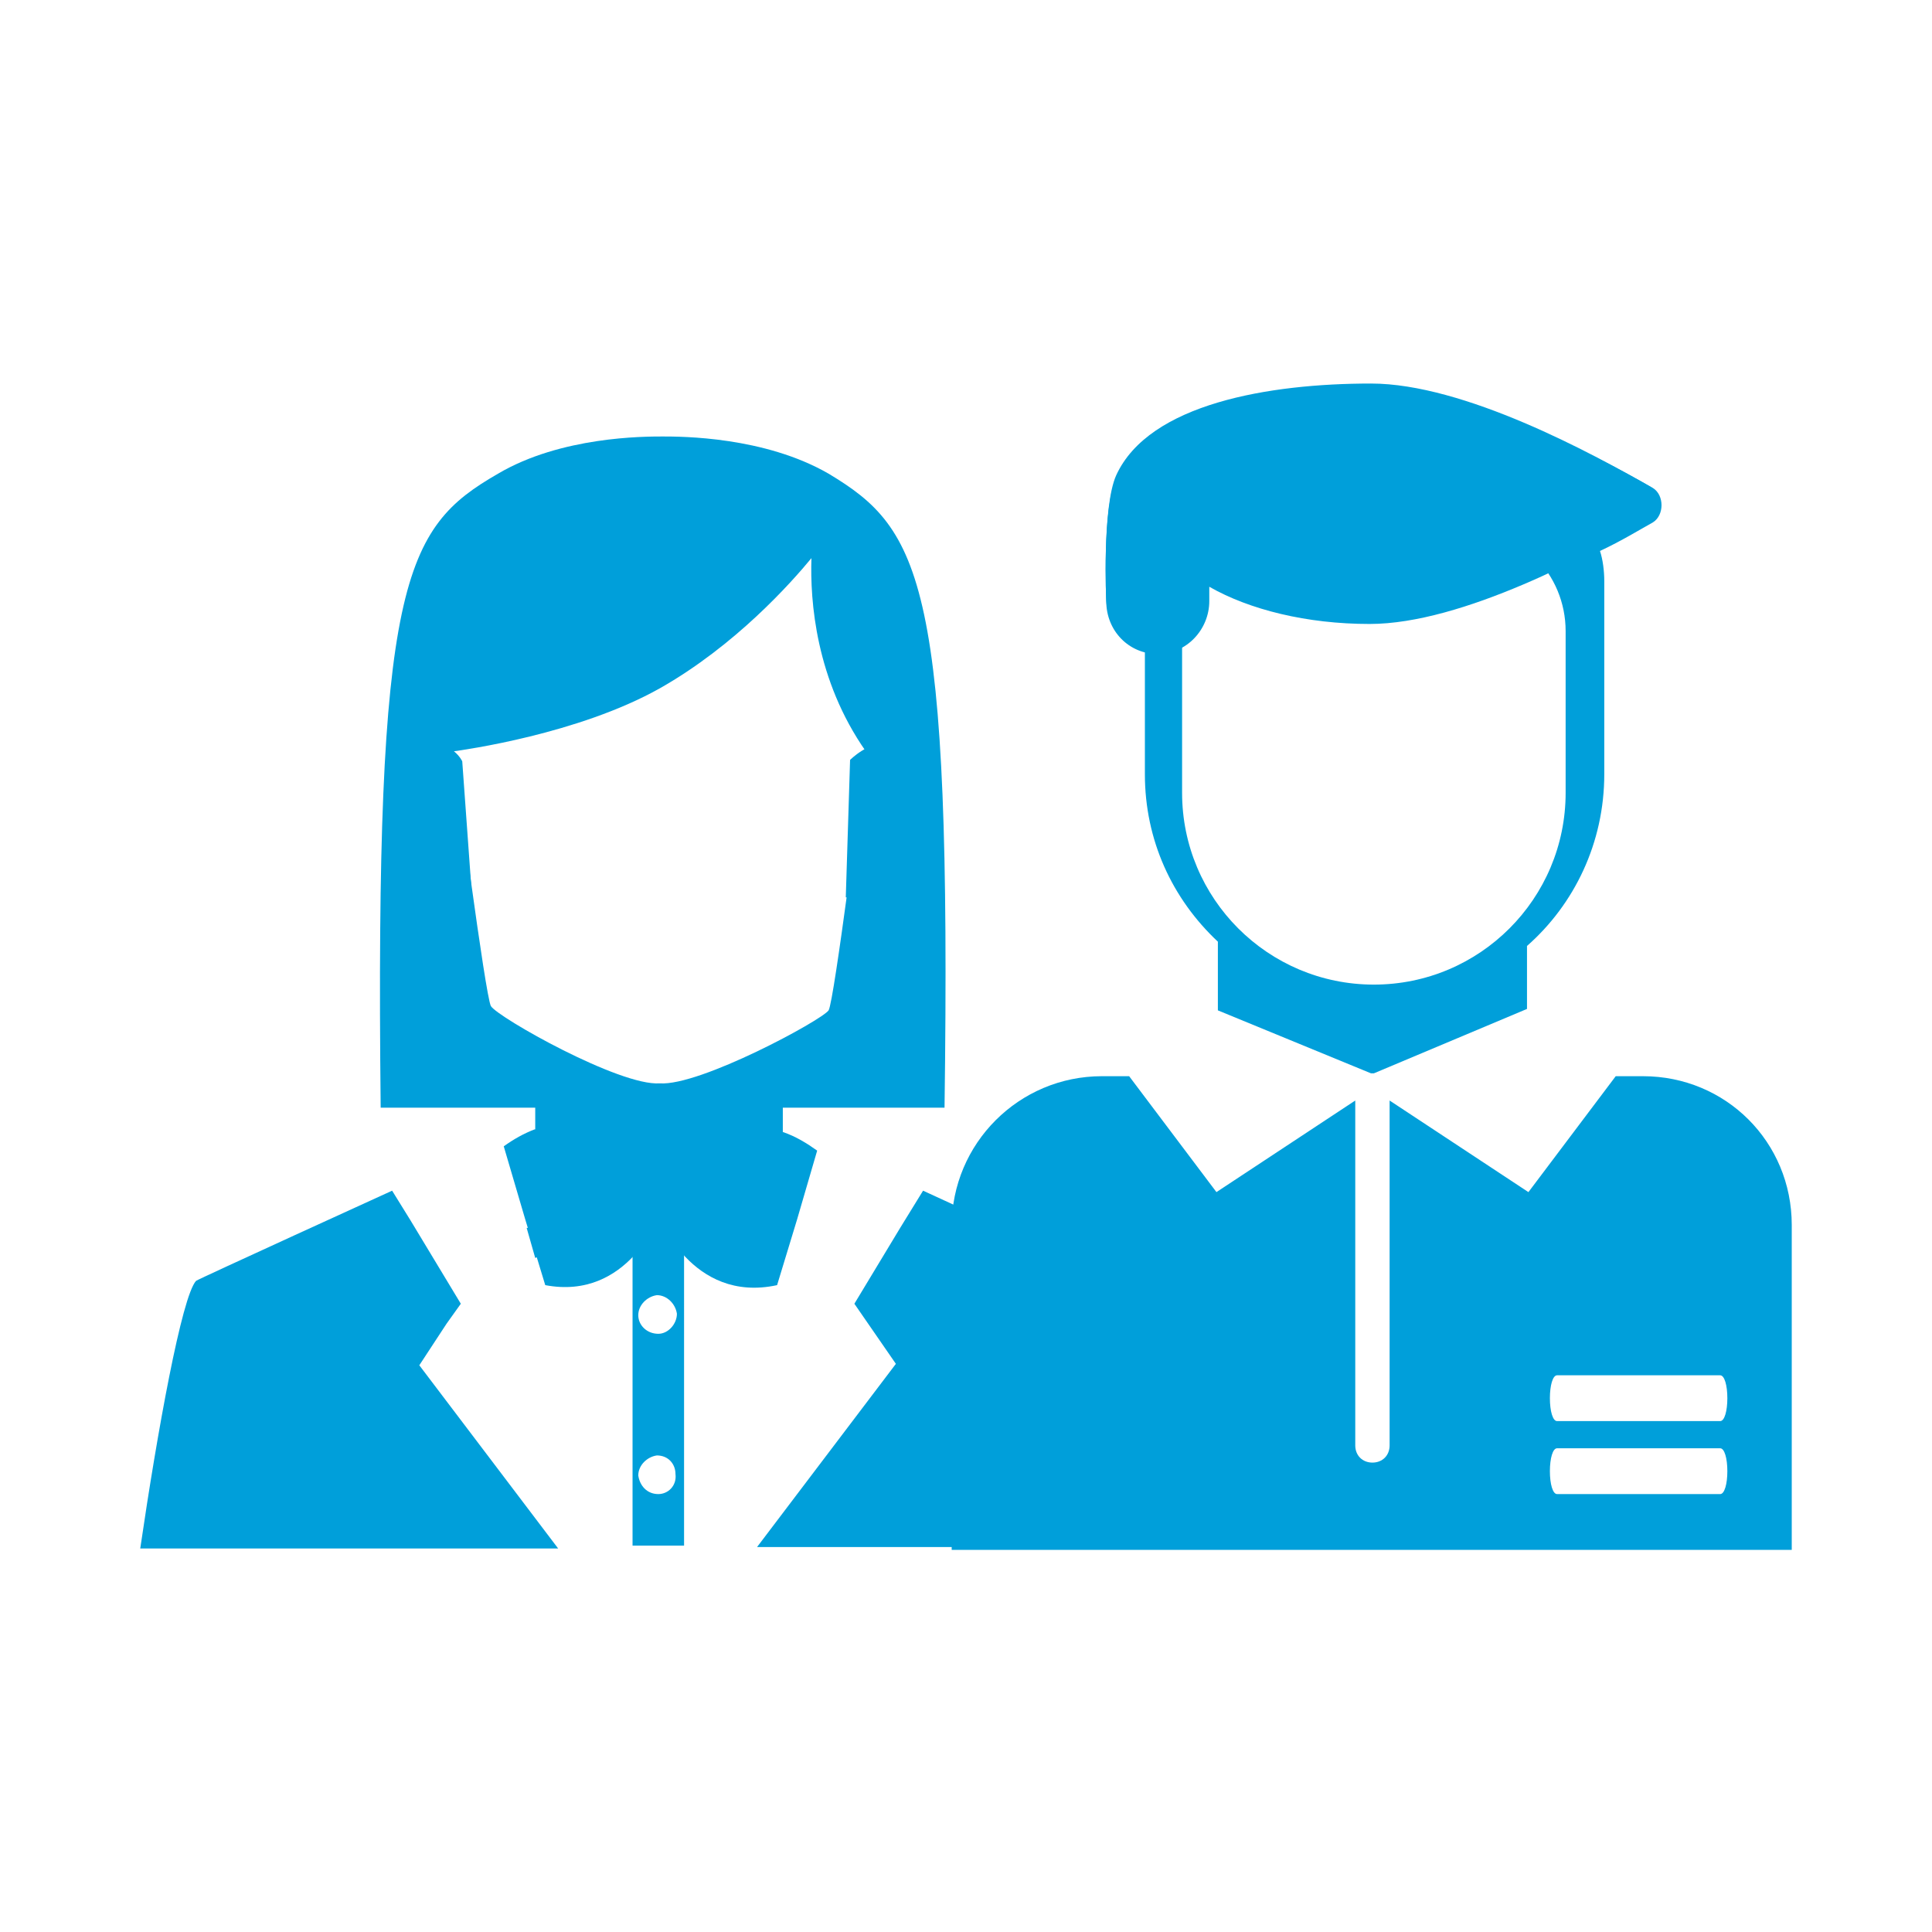
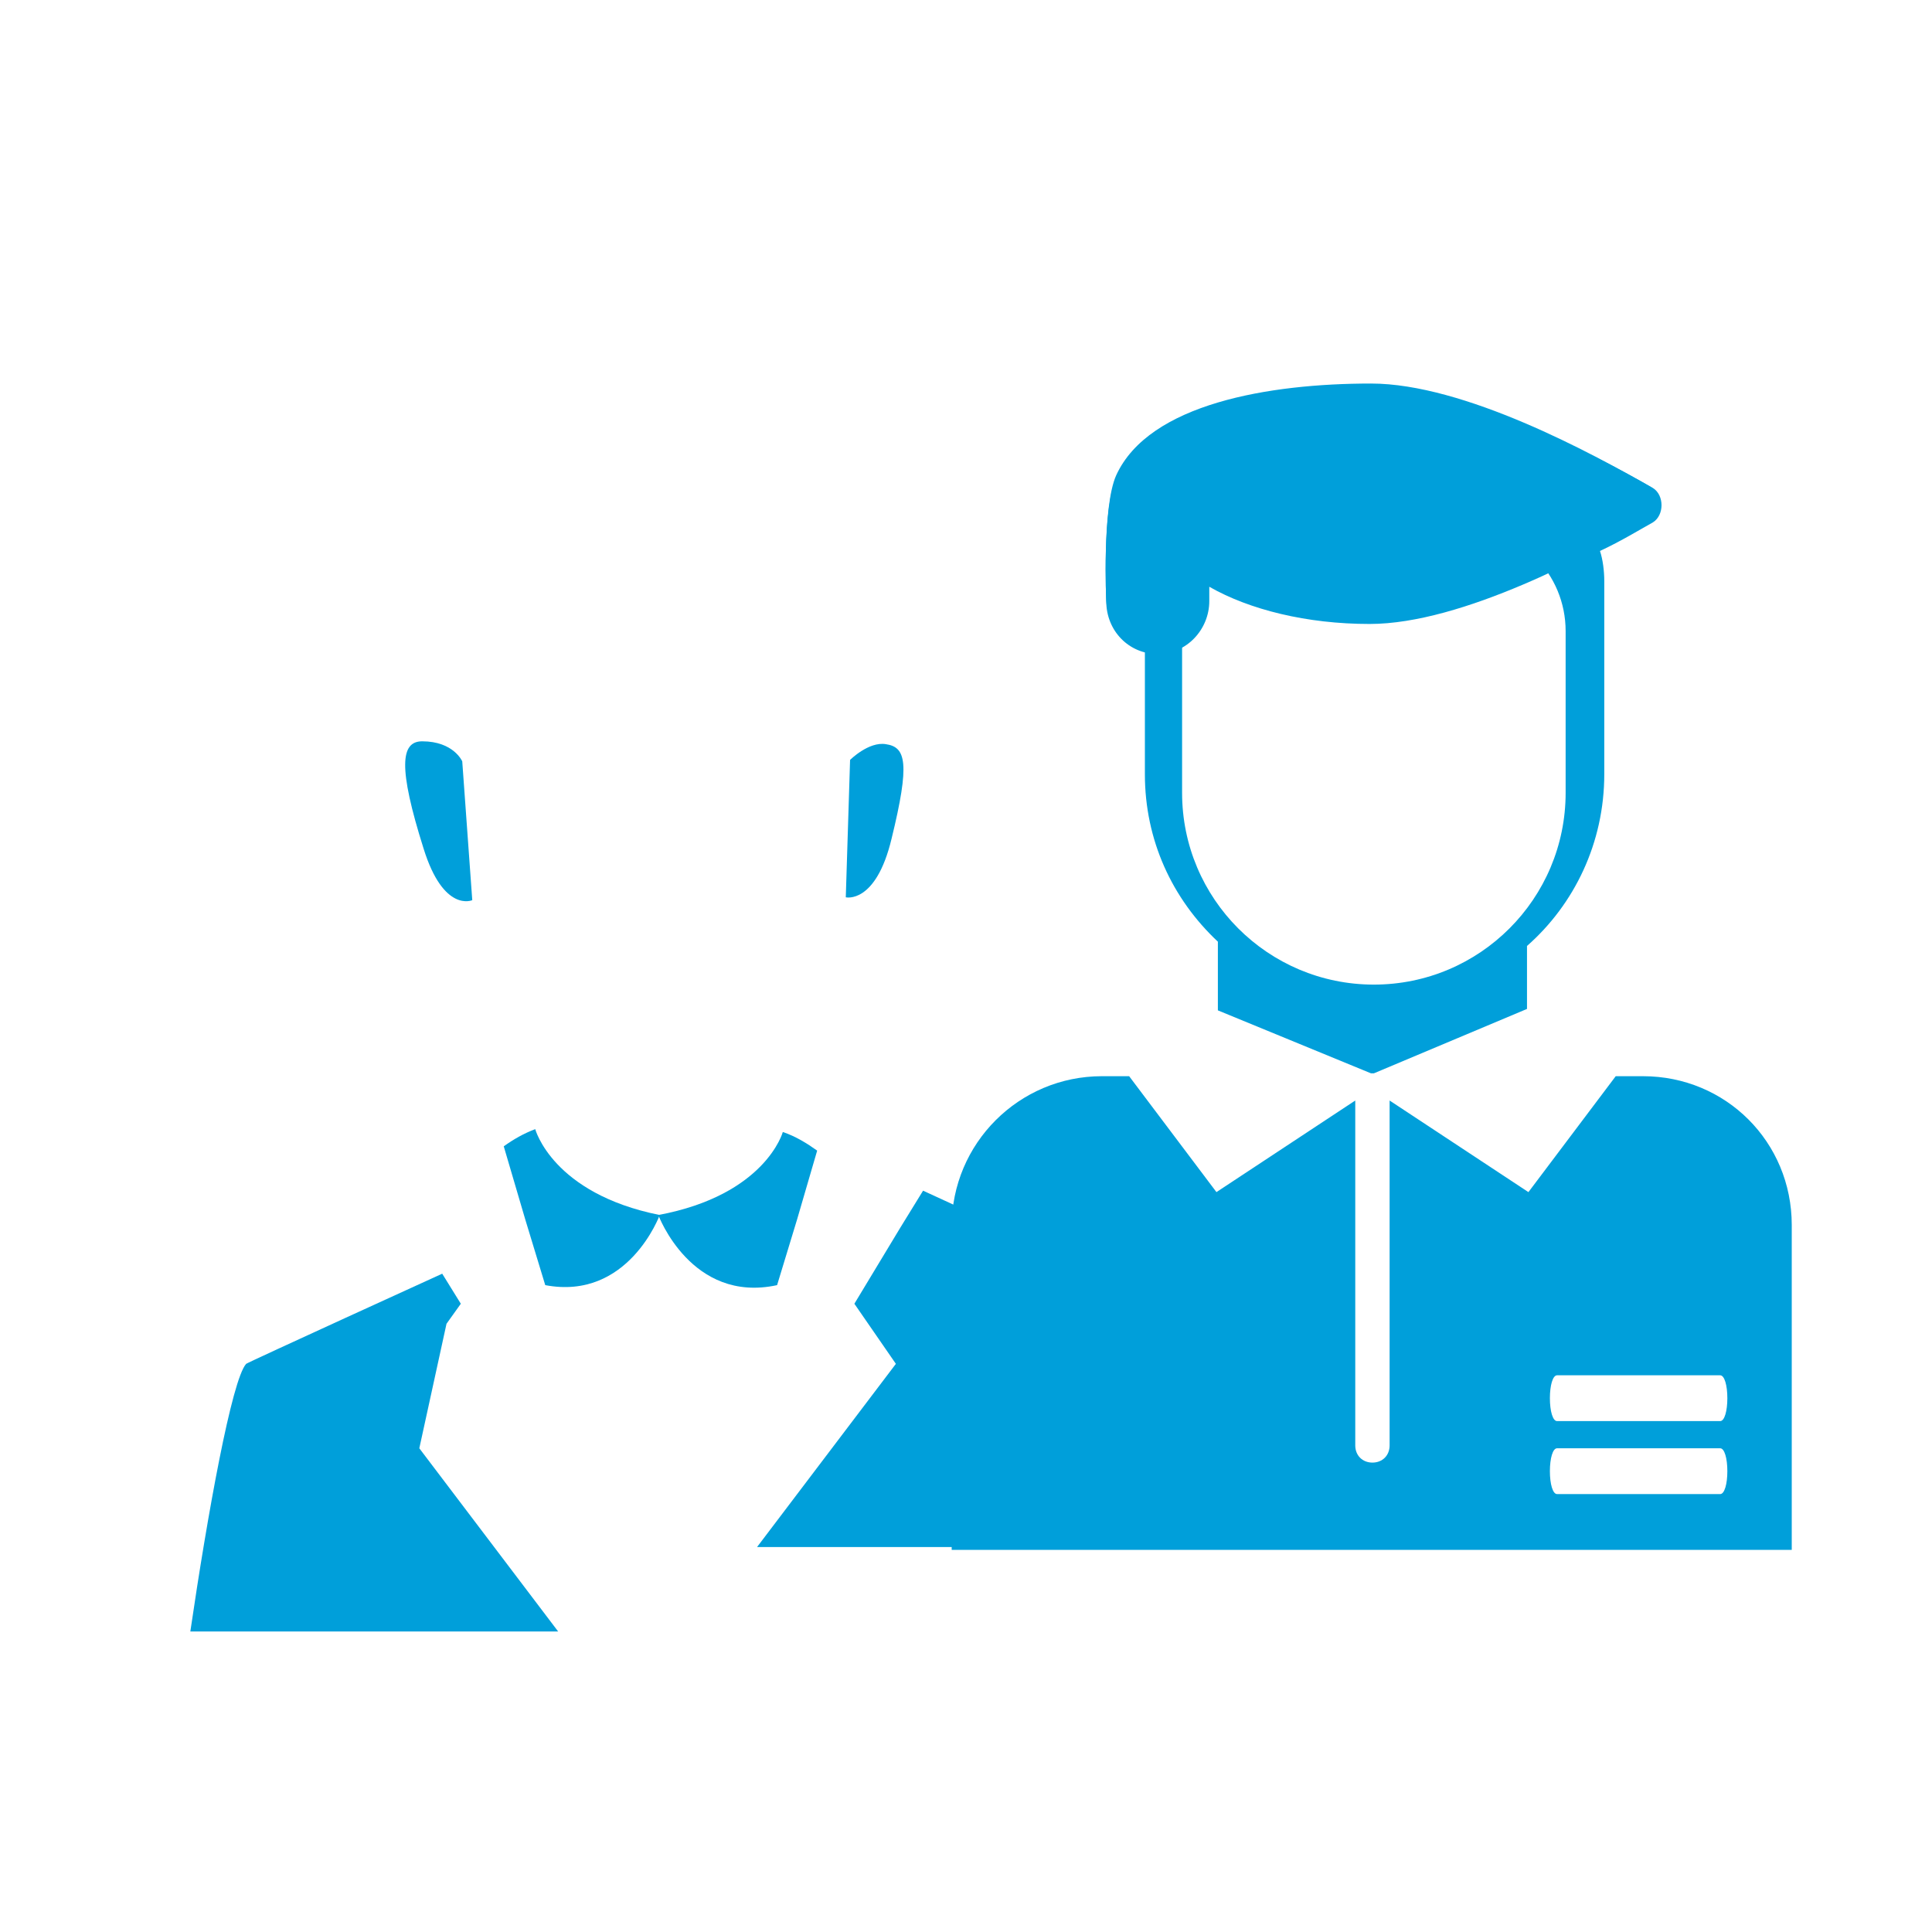
<svg xmlns="http://www.w3.org/2000/svg" version="1.1" id="Layer_1" x="0px" y="0px" viewBox="0 0 135 135" style="enable-background:new 0 0 135 135;" xml:space="preserve">
  <style type="text/css">
	.st0{fill:#009FDA;}
</style>
  <g>
    <g>
      <g>
        <g>
          <g>
            <path class="st0" d="M80,45.3v8.8c0,4.6,1.9,8.7,5.1,11.7v4.8l0,0L95.8,75c0,0,0,0,0.1,0c0,0,0,0,0.1,0l10.7-4.5l0,0v-4.4       c3.3-2.9,5.4-7.2,5.4-12V40.6c0-0.7-0.1-1.5-0.3-2.1c1.5-0.7,2.8-1.5,3.7-2c0.8-0.5,0.8-1.9,0-2.4c-4-2.3-13.1-7-19.6-7       c-7.2,0-15.6,1.4-17.9,6.3c-1,2.1-0.7,8.6-0.7,8.6C77.4,43.5,78.5,44.9,80,45.3z M82.6,44.1c0-4.1,3.3-7.3,7.3-7.3h12.2       c4.1,0,7.3,3.3,7.3,7.3v11.3c0,7.4-6,13.4-13.4,13.4c-7.4,0-13.4-6-13.4-13.4V44.1z" />
            <path class="st0" d="M114.8,75.2h-1.9l-6.1,8.1l-9.7-6.4V101c0,0.7-0.5,1.2-1.2,1.2c-0.7,0-1.2-0.5-1.2-1.2V76.9L85,83.3       l-6.1-8.1H77c-5.8,0-10.5,4.7-10.5,10.5v22.6h58.7V85.6C125.2,79.8,120.6,75.2,114.8,75.2z M120.2,104.4h-11.4       c-0.3,0-0.5-0.7-0.5-1.6c0-0.9,0.2-1.6,0.5-1.6h11.4c0.3,0,0.5,0.7,0.5,1.6C120.7,103.7,120.5,104.4,120.2,104.4z M120.2,99.3       h-11.4c-0.3,0-0.5-0.7-0.5-1.6s0.2-1.6,0.5-1.6h11.4c0.3,0,0.5,0.7,0.5,1.6S120.5,99.3,120.2,99.3z" />
          </g>
        </g>
      </g>
      <g>
        <path class="st0" d="M115.3,34c-4-2.3-13-7.2-19.5-7.2c-7.1,0-15.5,1.4-17.8,6.4c-1,2.2-0.7,8.8-0.7,8.8c0,2.1,1.6,3.7,3.6,3.7     c2,0,3.6-1.7,3.6-3.7v-1c2.8,1.6,6.8,2.6,11.2,2.6c6.5,0,15.5-4.9,19.5-7.2C116.1,36,116.1,34.5,115.3,34z" />
      </g>
    </g>
    <g>
      <g>
        <path class="st0" d="M33,62.9c0,0-2,0.9-3.4-3.6c-1.8-5.7-1.6-7.5-0.1-7.5c2.2,0,2.8,1.4,2.8,1.4L33,62.9z" />
        <path class="st0" d="M59.1,62.7c0,0,2.1,0.5,3.2-4.1c1.3-5.3,1-6.4-0.4-6.6c-1.2-0.2-2.5,1.1-2.5,1.1L59.1,62.7z" />
        <g>
-           <path class="st0" d="M54.2,85.1c0.4-0.4,0.5-0.6,0.5-0.6v-7.1H66c0.5-36.7-1.6-40.4-8.1-44.3c-4.5-2.6-10.3-2.6-11.6-2.6      c-1.3,0-7.1,0-11.5,2.6c-6.6,3.8-8.6,7.5-8.2,44.3h10.8v6.8c0,0,0.6,0.8,1.8,1.6h-2.4l0.6,2.1c2.2-0.9,5-1.9,6.8-2.5v22.6h3.6      V84.9C49.6,85,52.2,85,54.2,85.1z M46,104.4C46,104.4,46,104.4,46,104.4c-0.8,0-1.3-0.6-1.4-1.3c0-0.7,0.6-1.3,1.3-1.4      c0,0,0,0,0,0c0.8,0,1.3,0.6,1.3,1.3C47.3,103.8,46.7,104.4,46,104.4z M44.6,91.9c0-0.7,0.6-1.3,1.3-1.4c0,0,0,0,0,0      c0.7,0,1.3,0.6,1.4,1.3c0,0.7-0.6,1.4-1.3,1.4c0,0,0,0,0,0C45.2,93.2,44.6,92.6,44.6,91.9z M46.1,75.7      c-2.8,0.2-11.3-4.6-11.8-5.4c-0.4-0.8-2.4-16.2-2.6-17.8c0.7-0.1,8.7-1.2,14.4-4.4c5.3-3,9.2-7.4,10.6-9.1      c-0.1,3,0.3,8.5,3.8,13.5c0,0,0,0,0,0.1c-0.3,2.1-2.2,17.3-2.6,18C57.4,71.3,48.9,75.9,46.1,75.7z" />
-           <path class="st0" d="M31.2,92.5l1-1.4l-3.5-5.8l-1.3-2.1l0,0c0,0-13.6,6.2-13.7,6.3c-1,1.1-2.7,10.5-3.9,18.7h15.9H39l-9.7-12.8      L31.2,92.5z" />
+           <path class="st0" d="M31.2,92.5l1-1.4l-1.3-2.1l0,0c0,0-13.6,6.2-13.7,6.3c-1,1.1-2.7,10.5-3.9,18.7h15.9H39l-9.7-12.8      L31.2,92.5z" />
          <path class="st0" d="M78.2,89.5c0,0-13.7-6.3-13.7-6.3l-1.6,2.6l0,0l-3.2,5.3l2.9,4.2l-9.7,12.8h13.9h15.3      C80.9,99.9,79.2,90.5,78.2,89.5z" />
        </g>
        <path class="st0" d="M37.4,78.9c-0.8,0.3-1.5,0.7-2.2,1.2l1.5,5.1l1.4,4.6c5.8,1.1,8-4.9,8-4.9C38.6,83.4,37.4,78.9,37.4,78.9z" />
        <path class="st0" d="M54.3,89.8l1.4-4.6l1.4-4.8c-0.7-0.5-1.5-1-2.4-1.3c0,0-1.2,4.4-8.7,5.8C46,84.9,48.3,91.1,54.3,89.8z" />
      </g>
    </g>
  </g>
</svg>